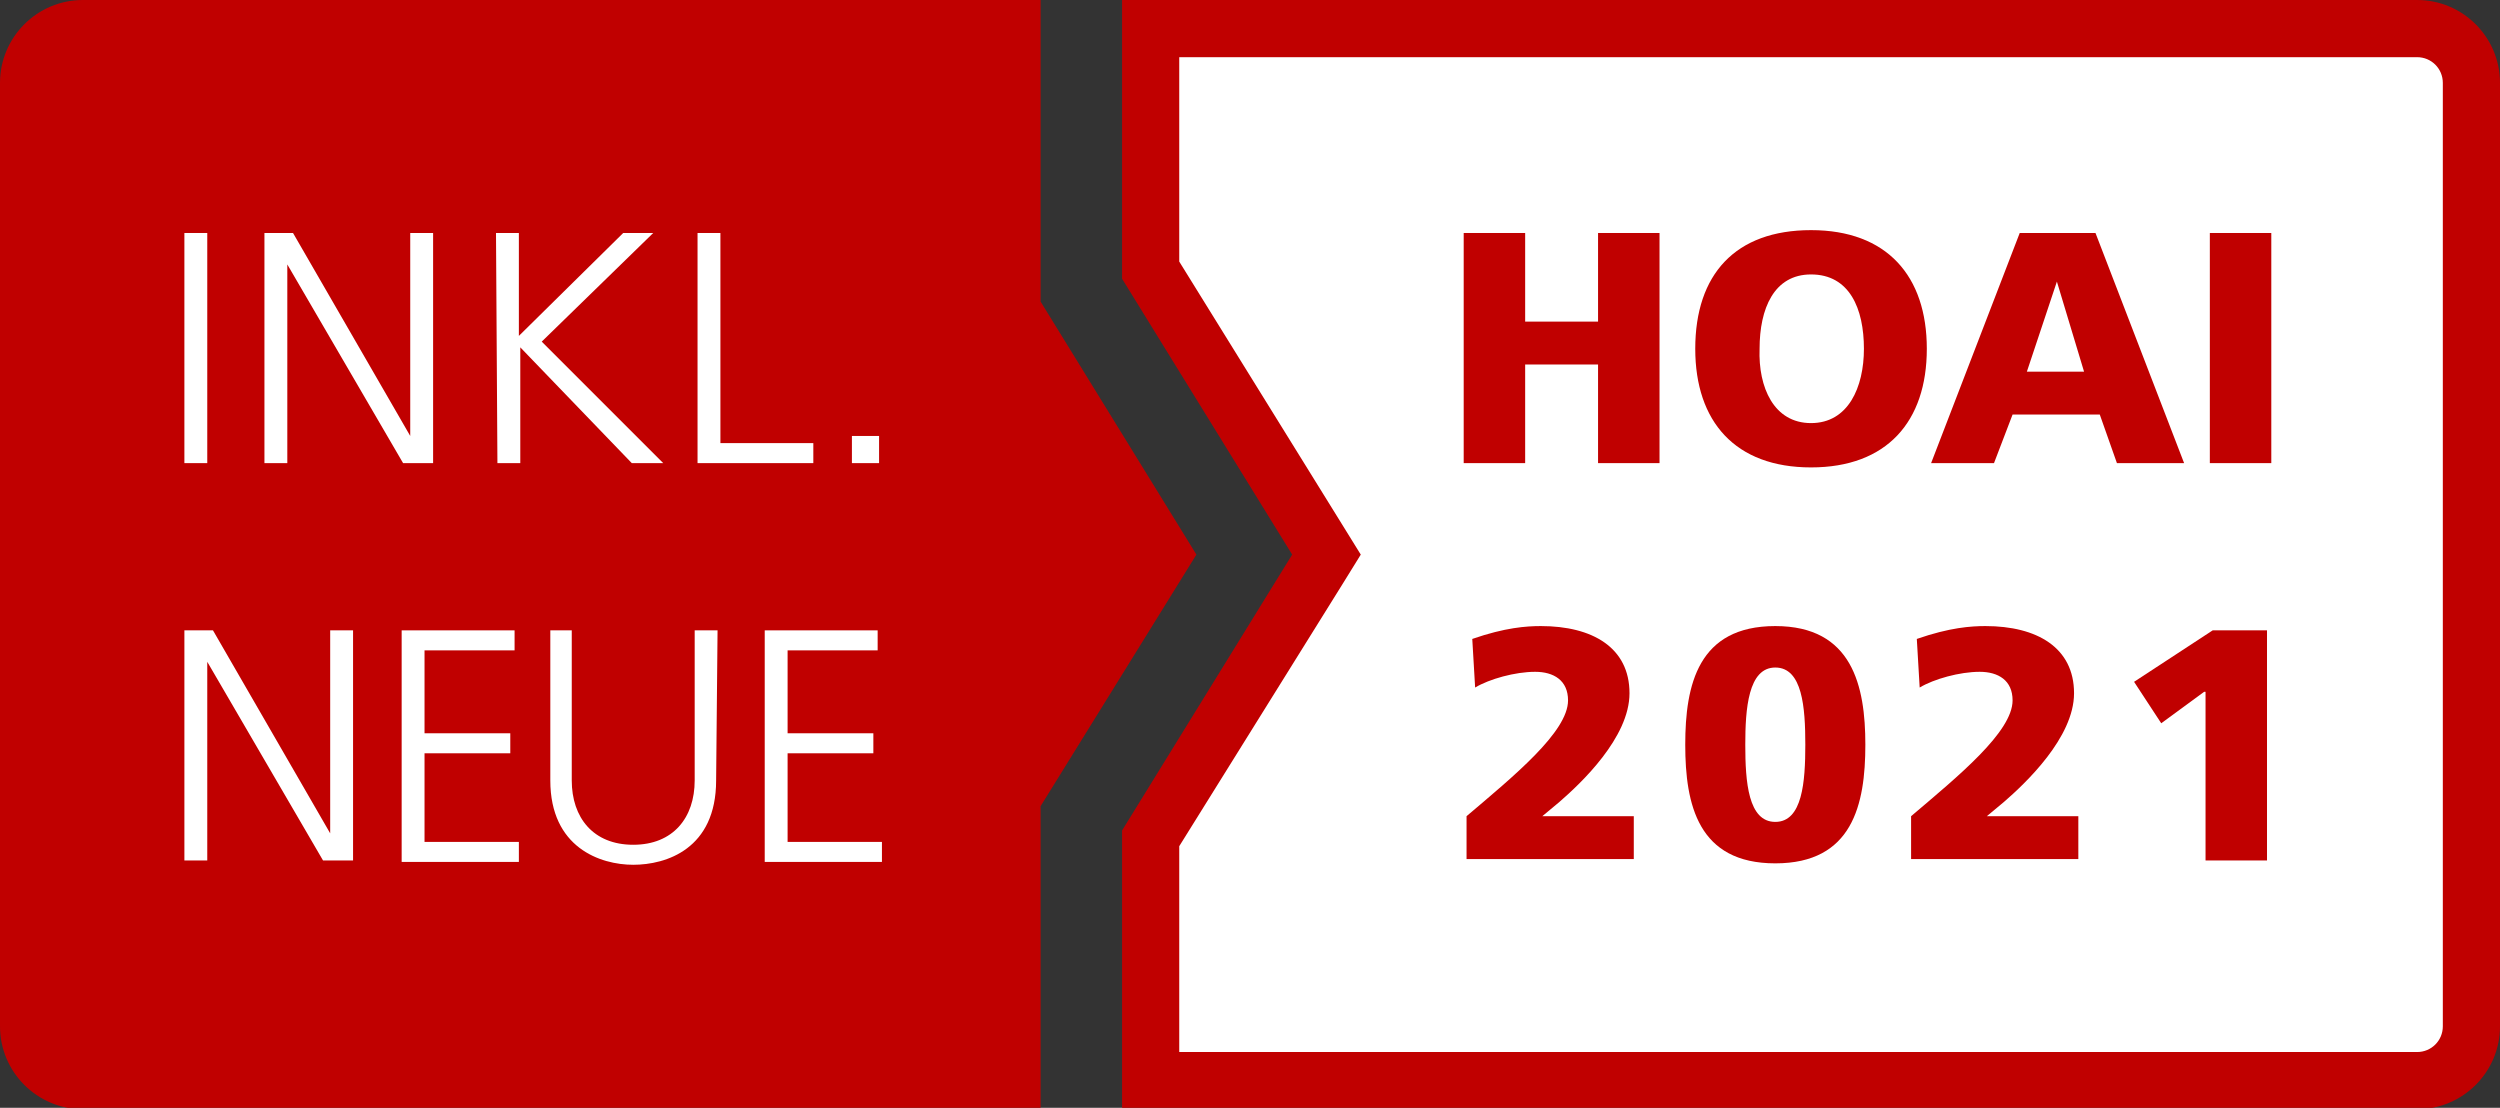
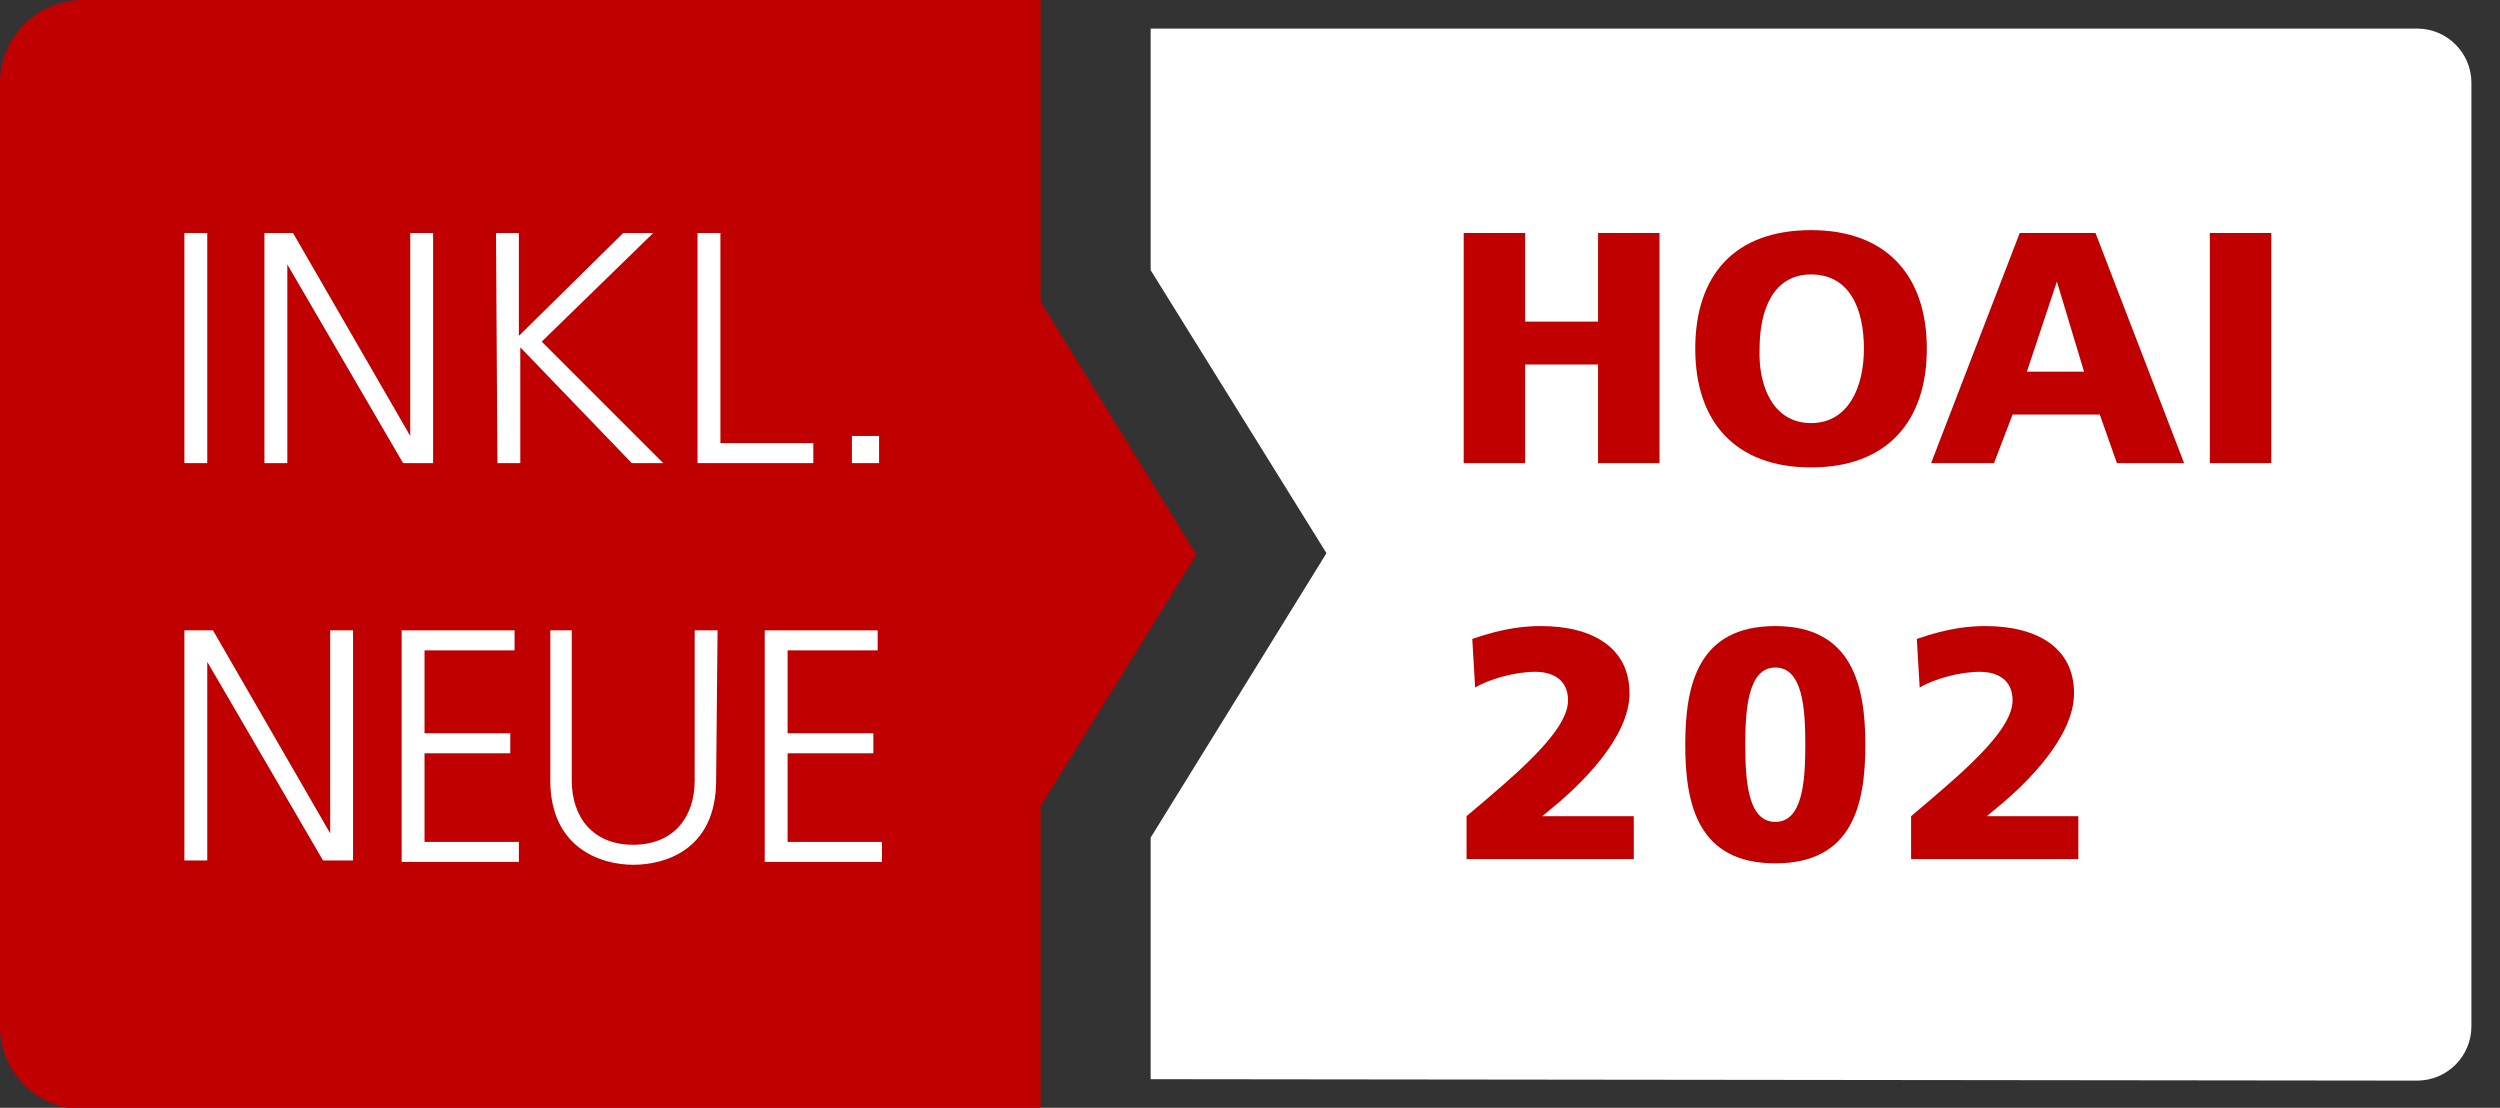
<svg xmlns="http://www.w3.org/2000/svg" version="1.1" id="Ebene_1" x="0px" y="0px" viewBox="0 0 174.9 77.5" style="enable-background:new 0 0 174.9 77.5;" xml:space="preserve">
  <rect x="0" y="0" width="174.9" height="77.5" fill="#333333" stroke="none" />
  <style type="text/css">
	.st0{fill:#C00000;}
	.st1{fill:#FFFFFF;}
</style>
  <path class="st0" d="M72.8,56.4l10.9-17.6L72.8,21.1V0h-67C2.6,0,0,2.6,0,5.8v66c0,3.2,2.6,5.8,5.8,5.8h67V56.4z" />
  <g>
    <path class="st1" d="M80.5,75.5V58.6l12.3-19.9L80.5,18.9V2h88.6c2.1,0,3.8,1.7,3.8,3.8v66c0,2.1-1.7,3.8-3.8,3.8L80.5,75.5   L80.5,75.5z" />
-     <path class="st0" d="M169.1,4c1,0,1.8,0.8,1.8,1.8v66c0,1-0.8,1.8-1.8,1.8H82.5V59.2l11.4-18.3l1.3-2.1l-1.3-2.1L82.5,18.3V4   L169.1,4 M169.1,0H78.5v19.5l11.9,19.3L78.5,58.1v19.5h90.6c3.2,0,5.8-2.6,5.8-5.8v-66C174.9,2.6,172.3,0,169.1,0L169.1,0z" />
  </g>
  <g>
    <path class="st1" d="M12.9,16.3h1.6v16.1h-1.6V16.3z" />
    <path class="st1" d="M18.5,16.3h2l8.2,14.2h0V16.3h1.6v16.1h-2.1l-8.1-13.9h0v13.9h-1.6V16.3z" />
    <path class="st1" d="M34.7,16.3h1.6v7.2l7.3-7.2h2.1l-7.8,7.6l8.5,8.5h-2.2l-7.8-8.1v8.1h-1.6L34.7,16.3L34.7,16.3z" />
    <path class="st1" d="M48.8,16.3h1.6v14.7h6.5v1.4h-8.1V16.3z" />
    <path class="st1" d="M59.6,30.5h1.9v1.9h-1.9V30.5z" />
    <path class="st1" d="M12.9,44.1h2l8.2,14.2h0V44.1h1.6v16.1h-2.1l-8.1-13.9h0v13.9h-1.6L12.9,44.1L12.9,44.1z" />
    <path class="st1" d="M28.1,44.1H36v1.4h-6.3v5.8h6v1.4h-6v6.2h6.6v1.4h-8.2V44.1z" />
    <path class="st1" d="M50.1,54.6c0,4.8-3.5,5.9-5.8,5.9s-5.8-1.2-5.8-5.9V44.1H40v10.5c0,2.6,1.5,4.5,4.3,4.5s4.3-1.9,4.3-4.5V44.1   h1.6L50.1,54.6L50.1,54.6z" />
    <path class="st1" d="M53.5,44.1h7.9v1.4h-6.3v5.8h6v1.4h-6v6.2h6.6v1.4h-8.2L53.5,44.1L53.5,44.1z" />
  </g>
  <g>
    <g>
-       <path class="st0" d="M102.4,16.3h4.3v6.2h5.1v-6.2h4.3v16.1h-4.3v-6.9h-5.1v6.9h-4.3V16.3z" />
+       <path class="st0" d="M102.4,16.3h4.3v6.2h5.1v-6.2h4.3v16.1h-4.3v-6.9h-5.1v6.9h-4.3V16.3" />
      <path class="st0" d="M126.7,16.1c5.3,0,8.1,3.2,8.1,8.3c0,5.1-2.8,8.3-8.1,8.3c-5.3,0-8.1-3.2-8.1-8.3    C118.6,19.2,121.4,16.1,126.7,16.1z M126.7,29.6c2.6,0,3.7-2.5,3.7-5.2c0-2.8-1-5.2-3.7-5.2c-2.6,0-3.6,2.4-3.6,5.2    C123,27.1,124.1,29.6,126.7,29.6z" />
      <path class="st0" d="M141.3,16.3h5.3l6.2,16.1h-4.7l-1.2-3.4h-6.1l-1.3,3.4h-4.4L141.3,16.3z M143.9,19.7L143.9,19.7l-2.1,6.3h4    L143.9,19.7z" />
      <path class="st0" d="M154.6,16.3h4.3v16.1h-4.3V16.3z" />
    </g>
    <g>
      <path class="st0" d="M102.6,57.1c3.3-2.8,7.1-5.9,7.1-8.1c0-1.4-1-2-2.3-2c-1.4,0-3.2,0.5-4.2,1.1l-0.2-3.4    c2.3-0.8,3.8-0.9,4.8-0.9c3.6,0,6.2,1.5,6.2,4.7c0,3.1-3.4,6.3-4.9,7.6l-1.2,1h6.4v3h-11.7L102.6,57.1L102.6,57.1z" />
      <path class="st0" d="M117.9,52.1c0-4.2,0.9-8.3,6.3-8.3s6.3,4.2,6.3,8.3c0,4.2-0.9,8.3-6.3,8.3S117.9,56.3,117.9,52.1z     M126.3,52.1c0-2.6-0.2-5.4-2.1-5.4s-2.1,2.9-2.1,5.4c0,2.6,0.2,5.4,2.1,5.4S126.3,54.7,126.3,52.1z" />
      <path class="st0" d="M133.7,57.1c3.3-2.8,7.1-5.9,7.1-8.1c0-1.4-1-2-2.3-2c-1.4,0-3.2,0.5-4.2,1.1l-0.2-3.4    c2.3-0.8,3.8-0.9,4.8-0.9c3.6,0,6.2,1.5,6.2,4.7c0,3.1-3.4,6.3-4.9,7.6l-1.2,1h6.4v3h-11.7L133.7,57.1L133.7,57.1z" />
-       <path class="st0" d="M154.2,48.4l-3,2.2l-1.9-2.9l5.5-3.6h3.8v16.1h-4.3V48.4z" />
    </g>
  </g>
</svg>